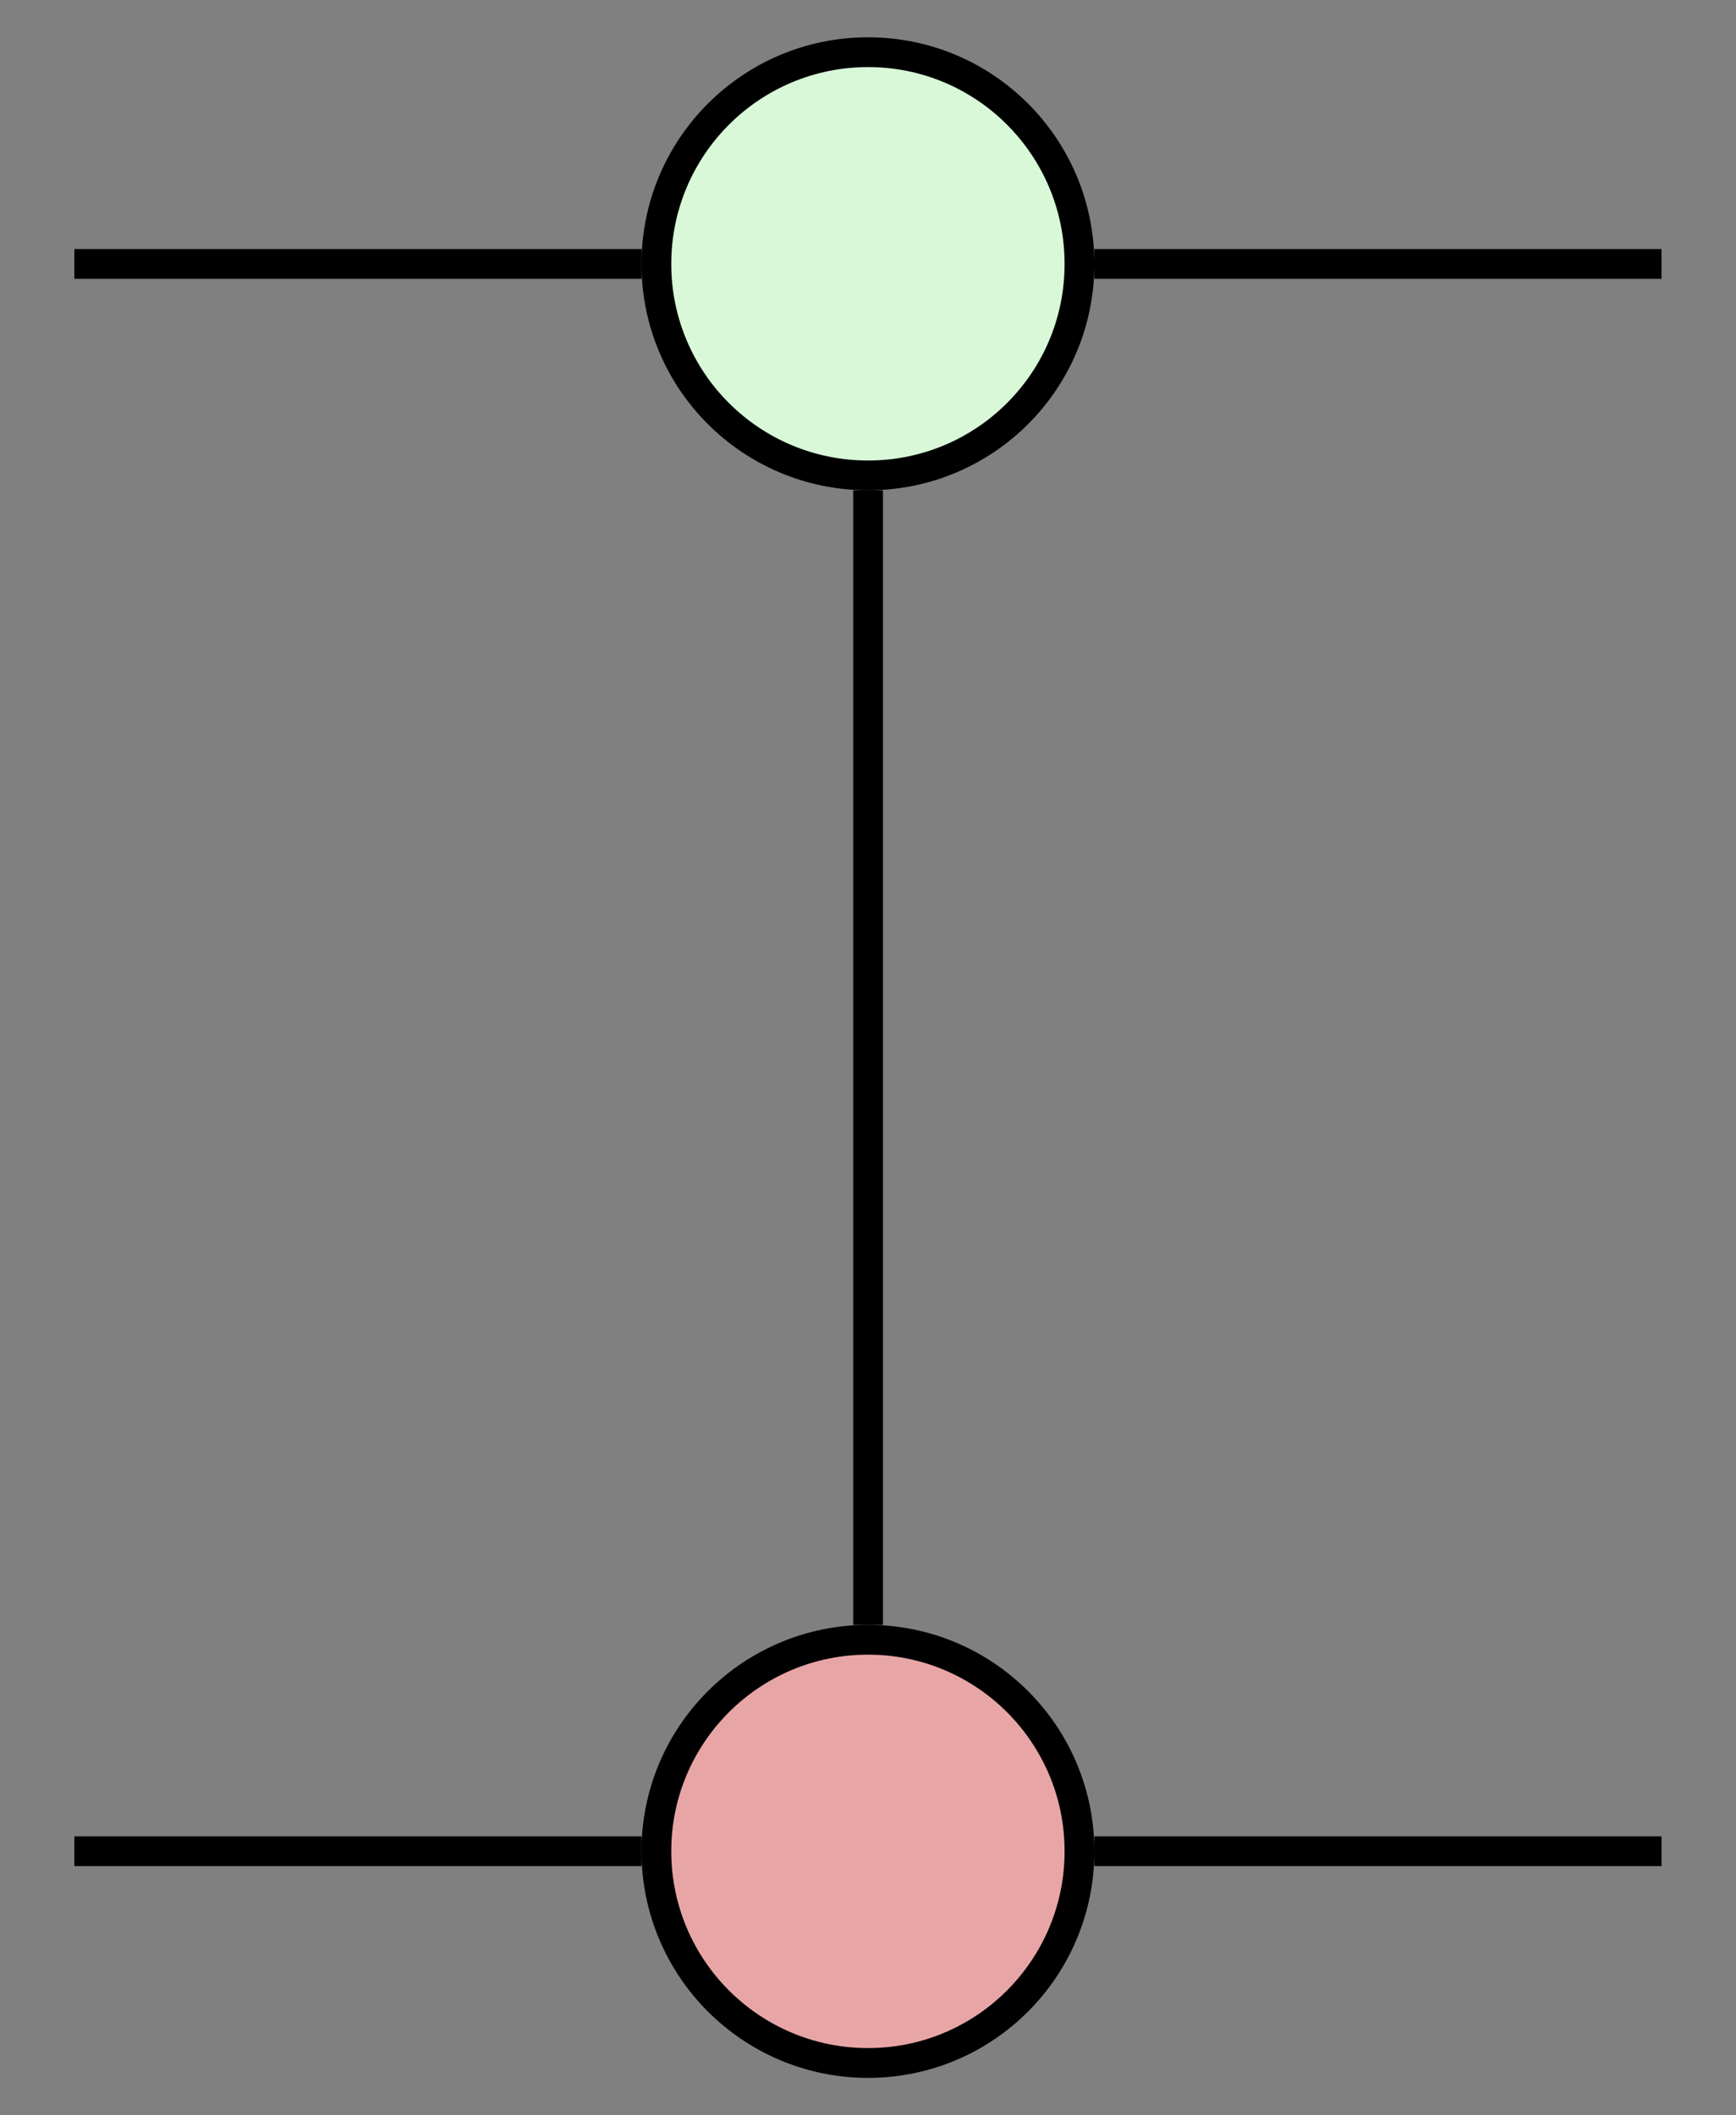
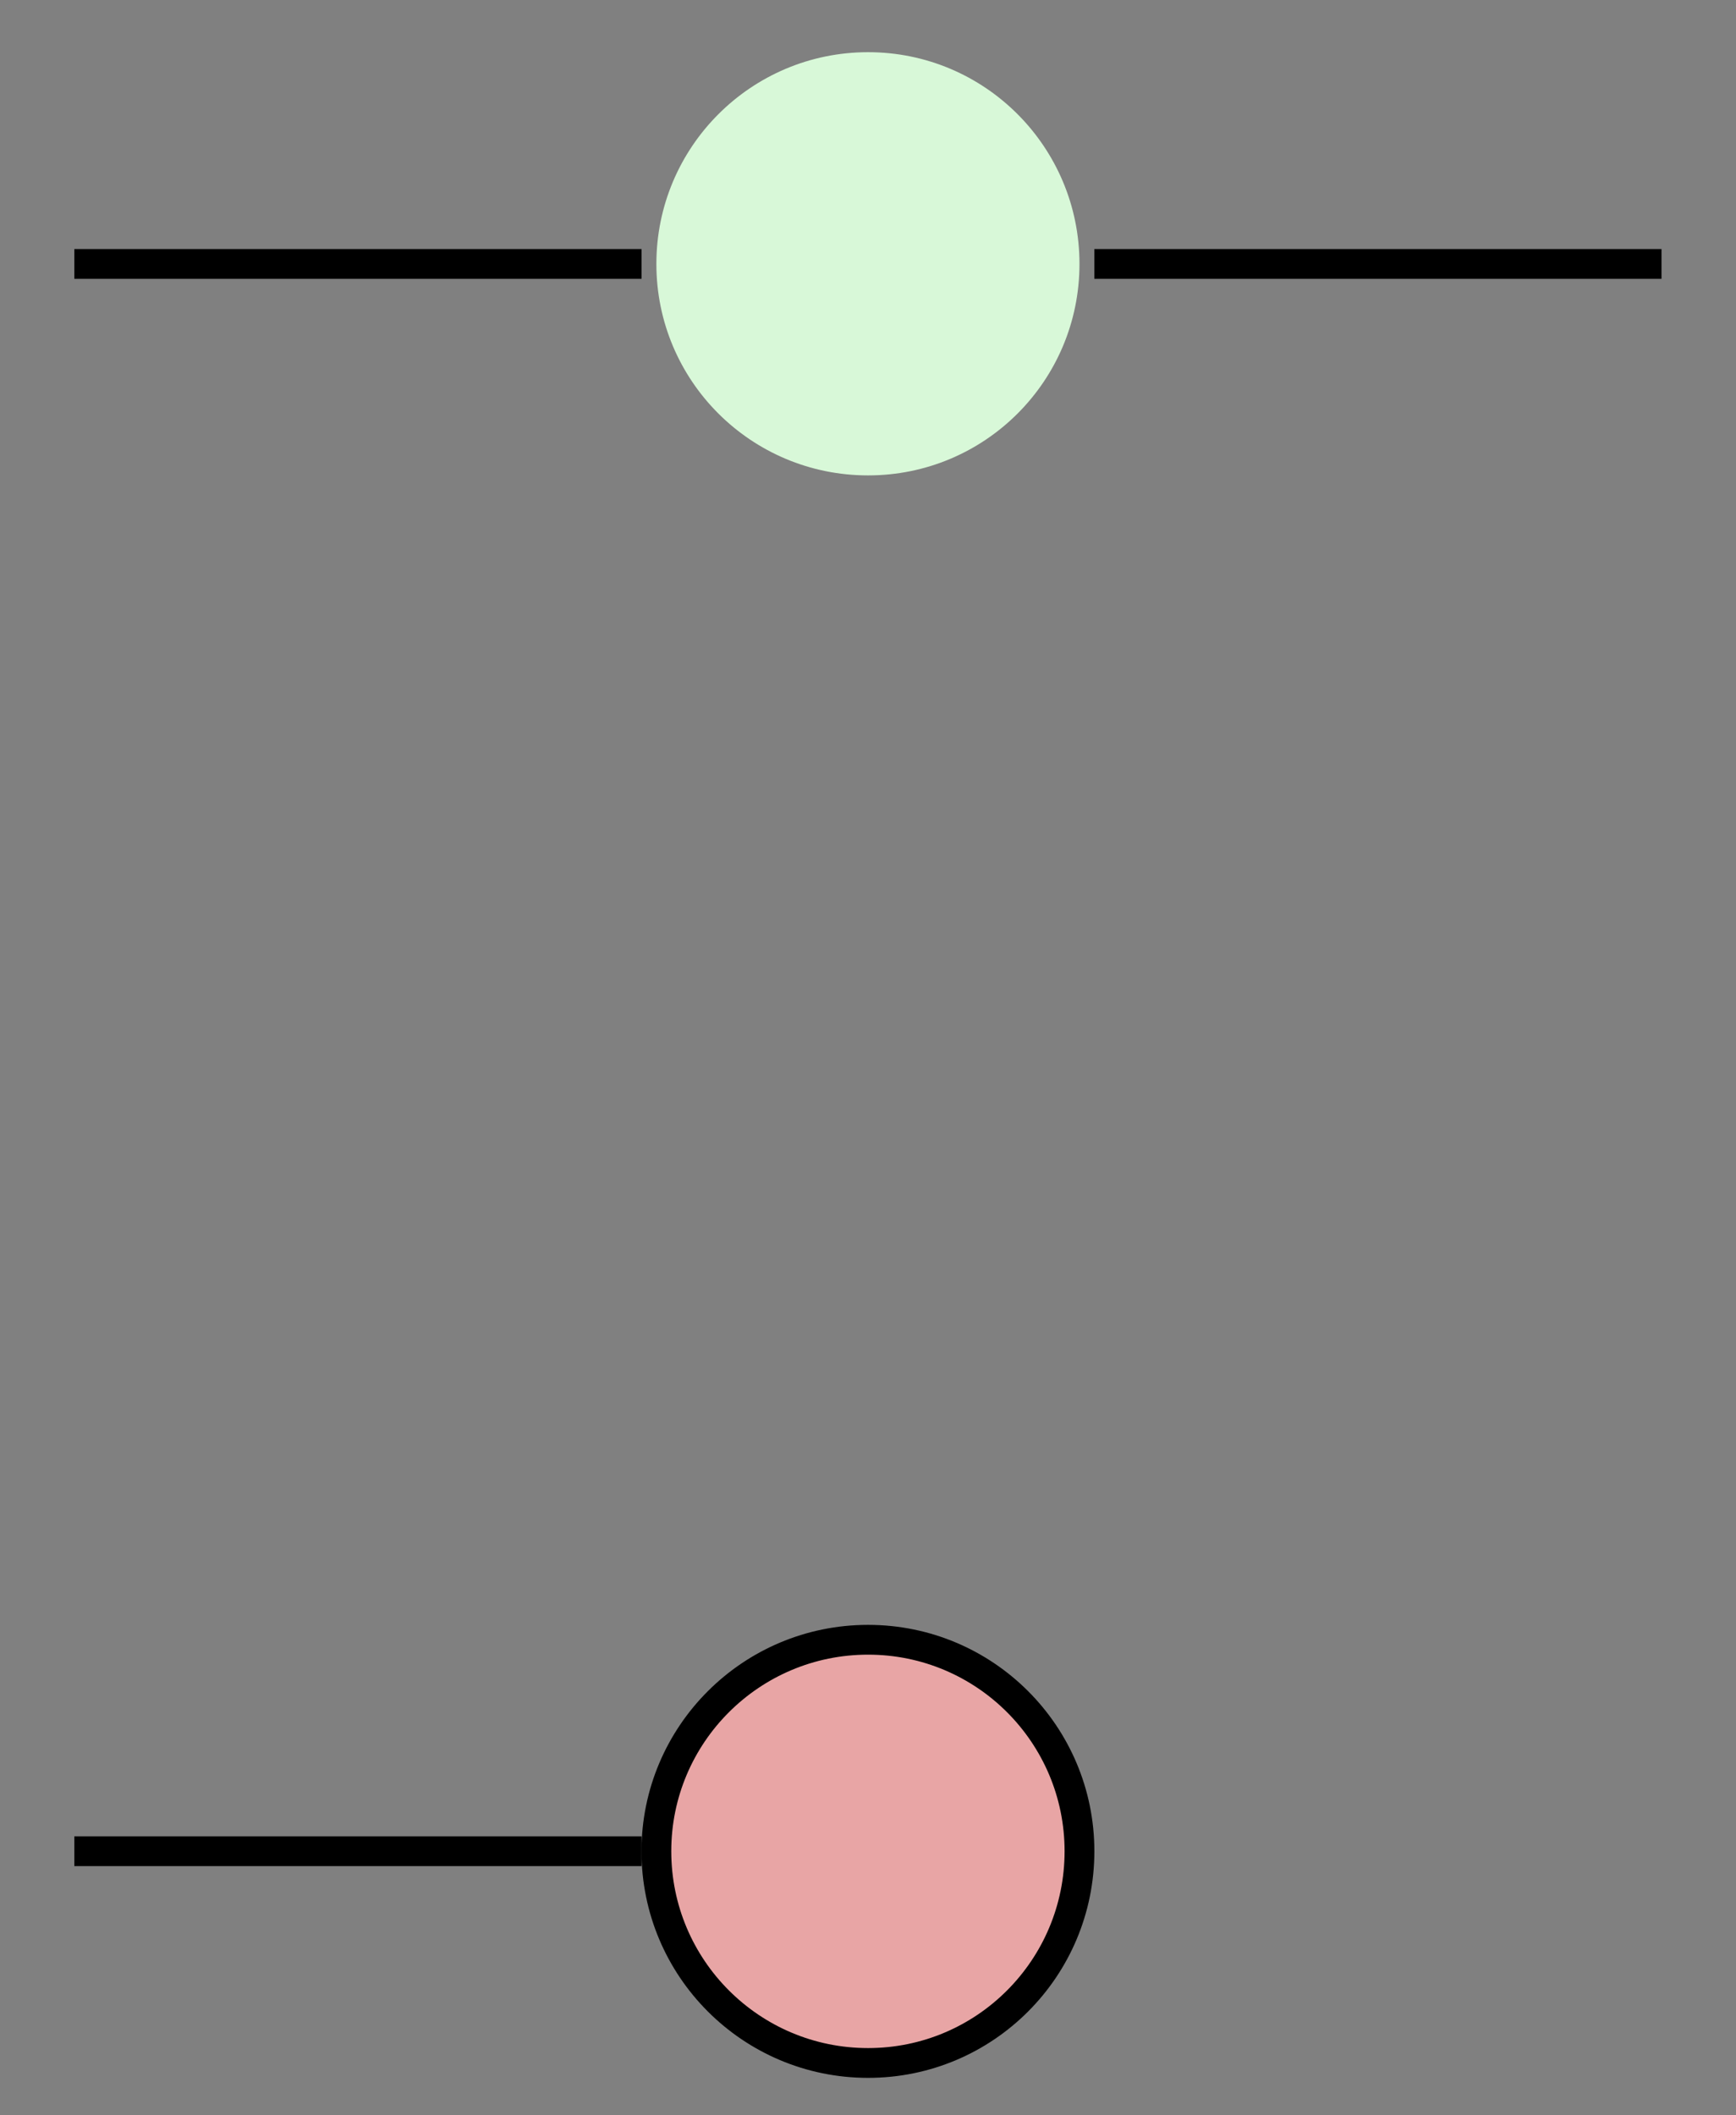
<svg xmlns="http://www.w3.org/2000/svg" version="1.1" width="46.512pt" height="56.656pt" viewBox="0 -56.656 46.512 56.656">
  <rect x="0" y="-56.656" width="46.512" height="56.656" fill="#808080" stroke="none" />
  <g id="page1" transform="matrix(2 0 0 2 0 0)">
    <g transform="matrix(1 0 0 -1 0 0)">
      <path d="M.996 24.793H8.594" stroke="#000" fill="none" stroke-width=".399" stroke-miterlimit="10" />
      <path d="M14.66 24.793H22.258" stroke="#000" fill="none" stroke-width=".399" stroke-miterlimit="10" />
-       <path d="M11.629 21.762V6.566" stroke="#000" fill="none" stroke-width=".399" stroke-miterlimit="10" />
      <path d="M.996 3.535H8.594" stroke="#000" fill="none" stroke-width=".399" stroke-miterlimit="10" />
-       <path d="M14.66 3.535H22.258" stroke="#000" fill="none" stroke-width=".399" stroke-miterlimit="10" />
      <path d="M14.461 24.793C14.461 26.359 13.195 27.629 11.629 27.629C10.062 27.629 8.793 26.359 8.793 24.793C8.793 23.227 10.062 21.961 11.629 21.961C13.195 21.961 14.461 23.227 14.461 24.793Z" fill="#d8f8d8" />
-       <path d="M14.461 24.793C14.461 26.359 13.195 27.629 11.629 27.629C10.062 27.629 8.793 26.359 8.793 24.793C8.793 23.227 10.062 21.961 11.629 21.961C13.195 21.961 14.461 23.227 14.461 24.793Z" stroke="#000" fill="none" stroke-width=".399" stroke-miterlimit="10" />
      <path d="M14.461 3.535C14.461 5.098 13.195 6.367 11.629 6.367C10.062 6.367 8.793 5.098 8.793 3.535C8.793 1.969 10.062 .699 11.629 .699C13.195 .699 14.461 1.969 14.461 3.535Z" fill="#e8a5a5" />
      <path d="M14.461 3.535C14.461 5.098 13.195 6.367 11.629 6.367C10.062 6.367 8.793 5.098 8.793 3.535C8.793 1.969 10.062 .699 11.629 .699C13.195 .699 14.461 1.969 14.461 3.535Z" stroke="#000" fill="none" stroke-width=".399" stroke-miterlimit="10" />
    </g>
  </g>
</svg>